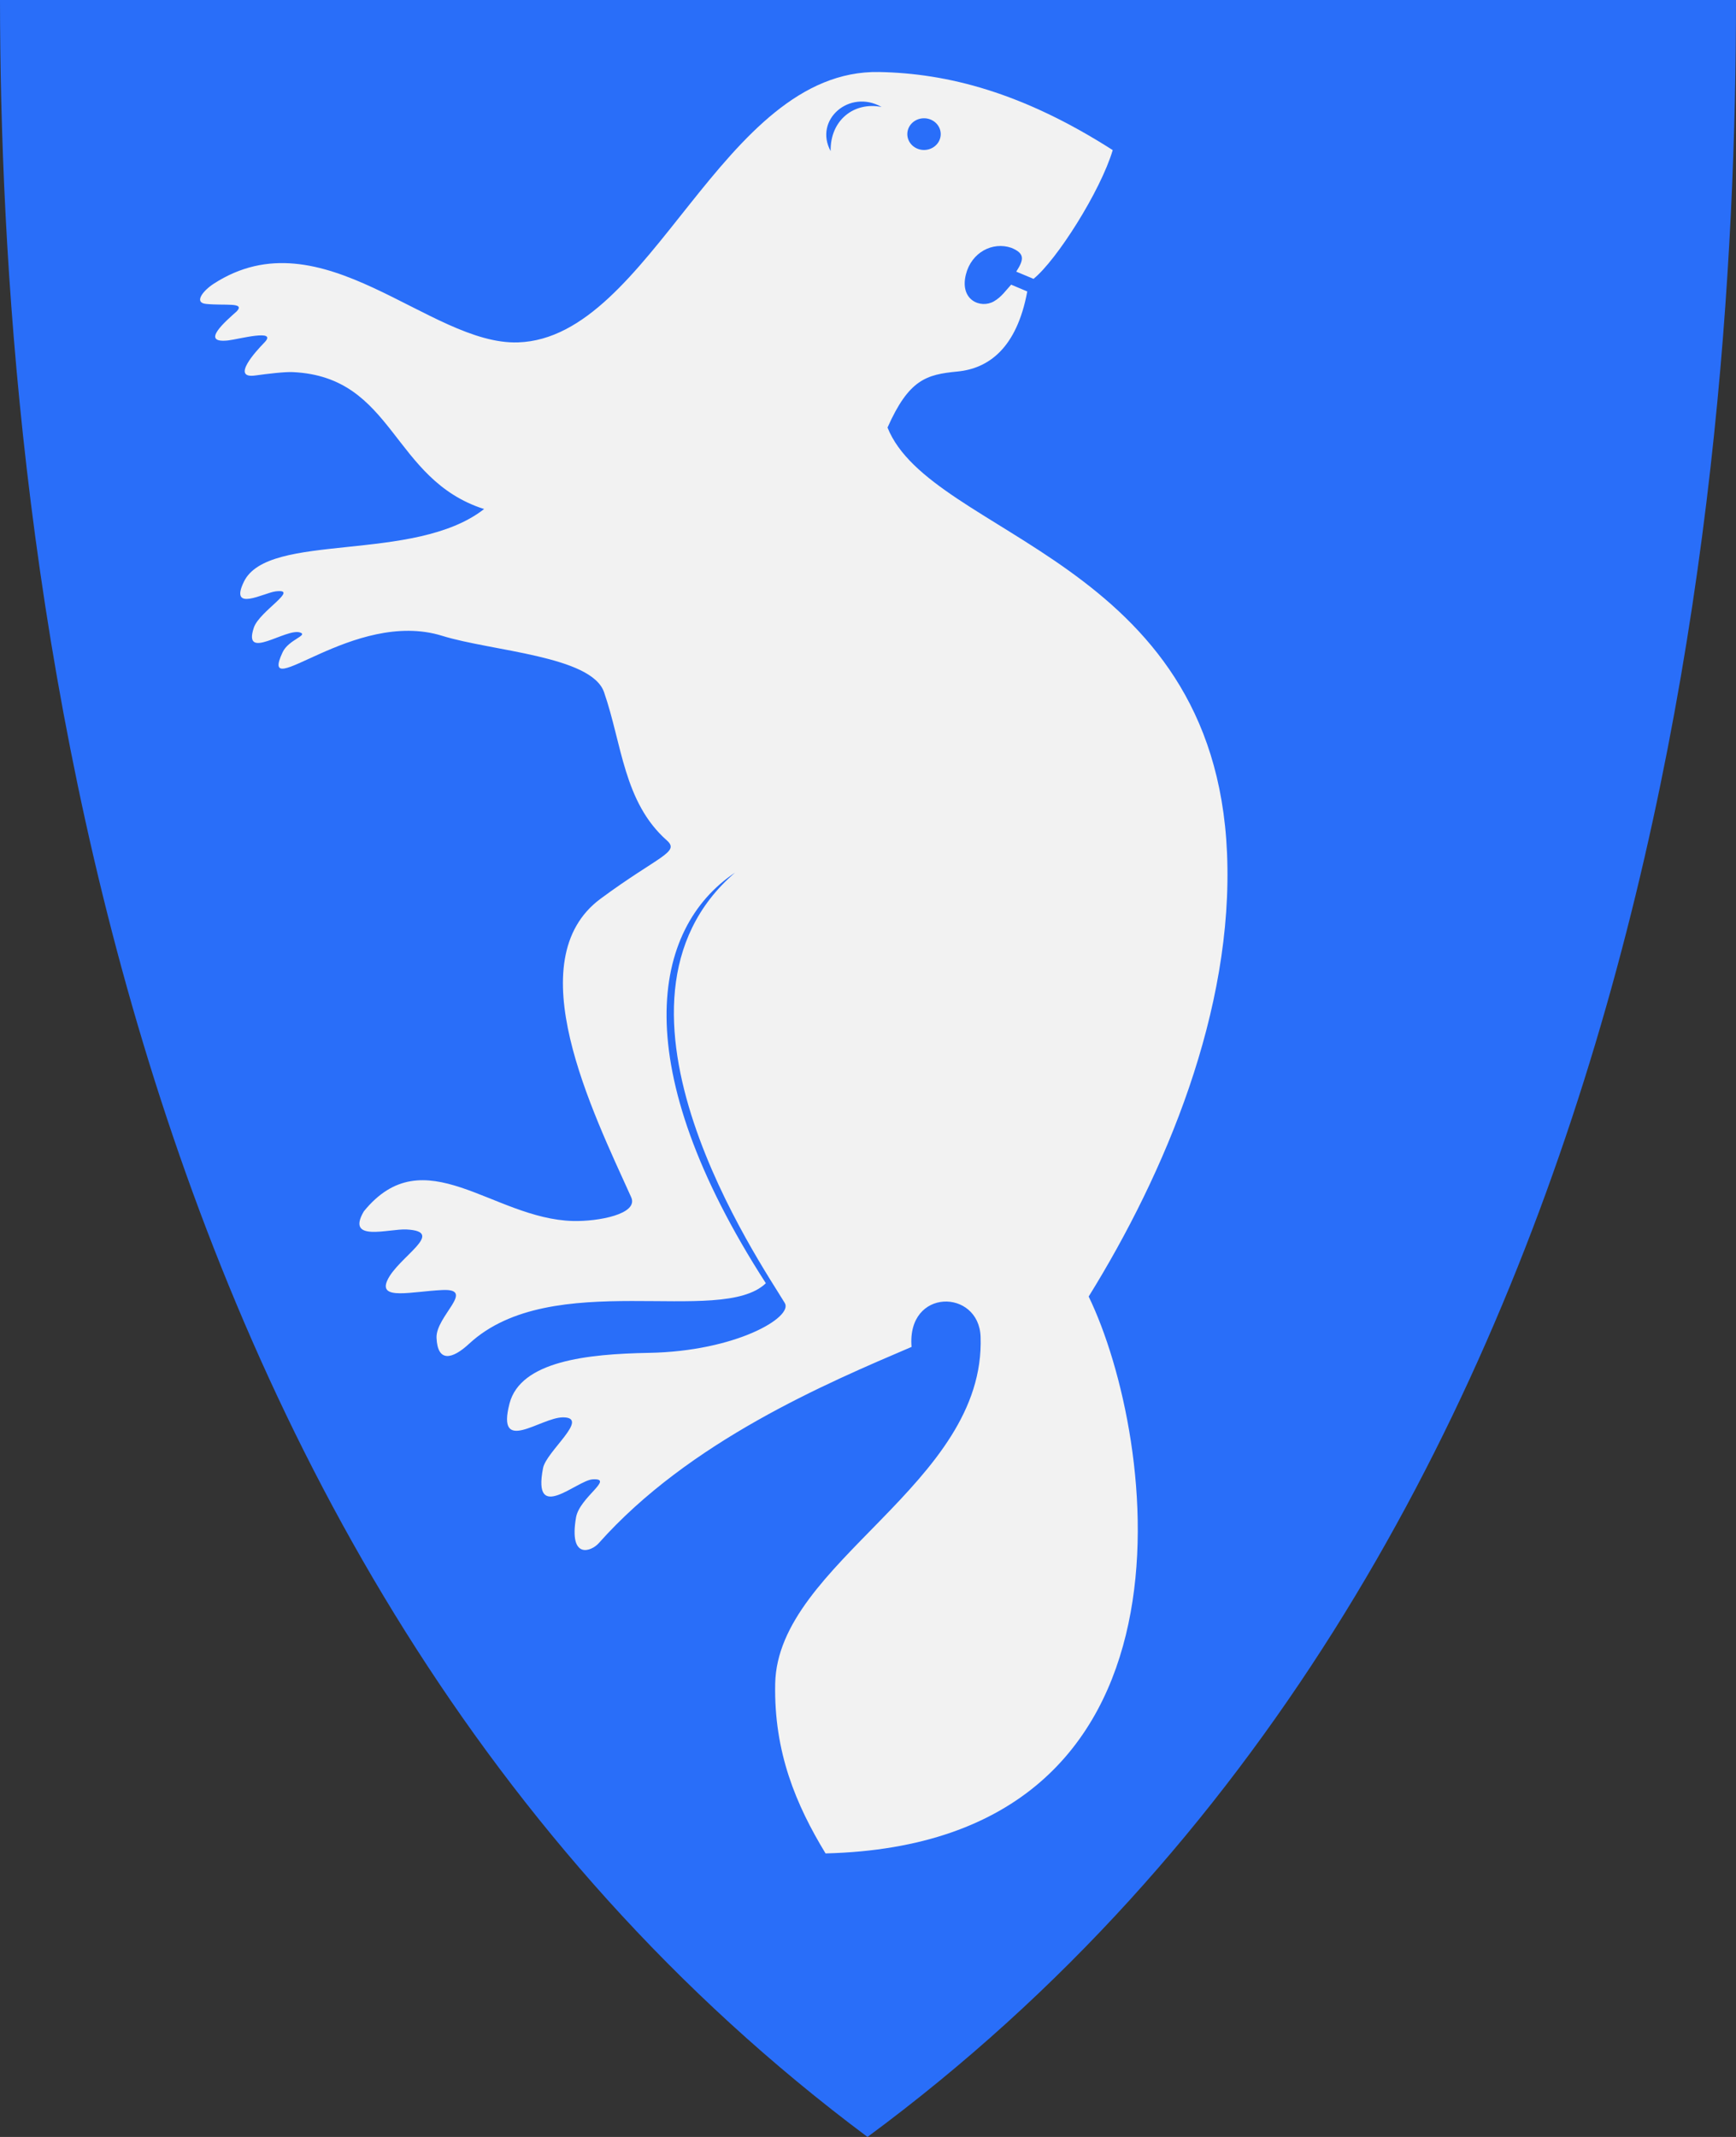
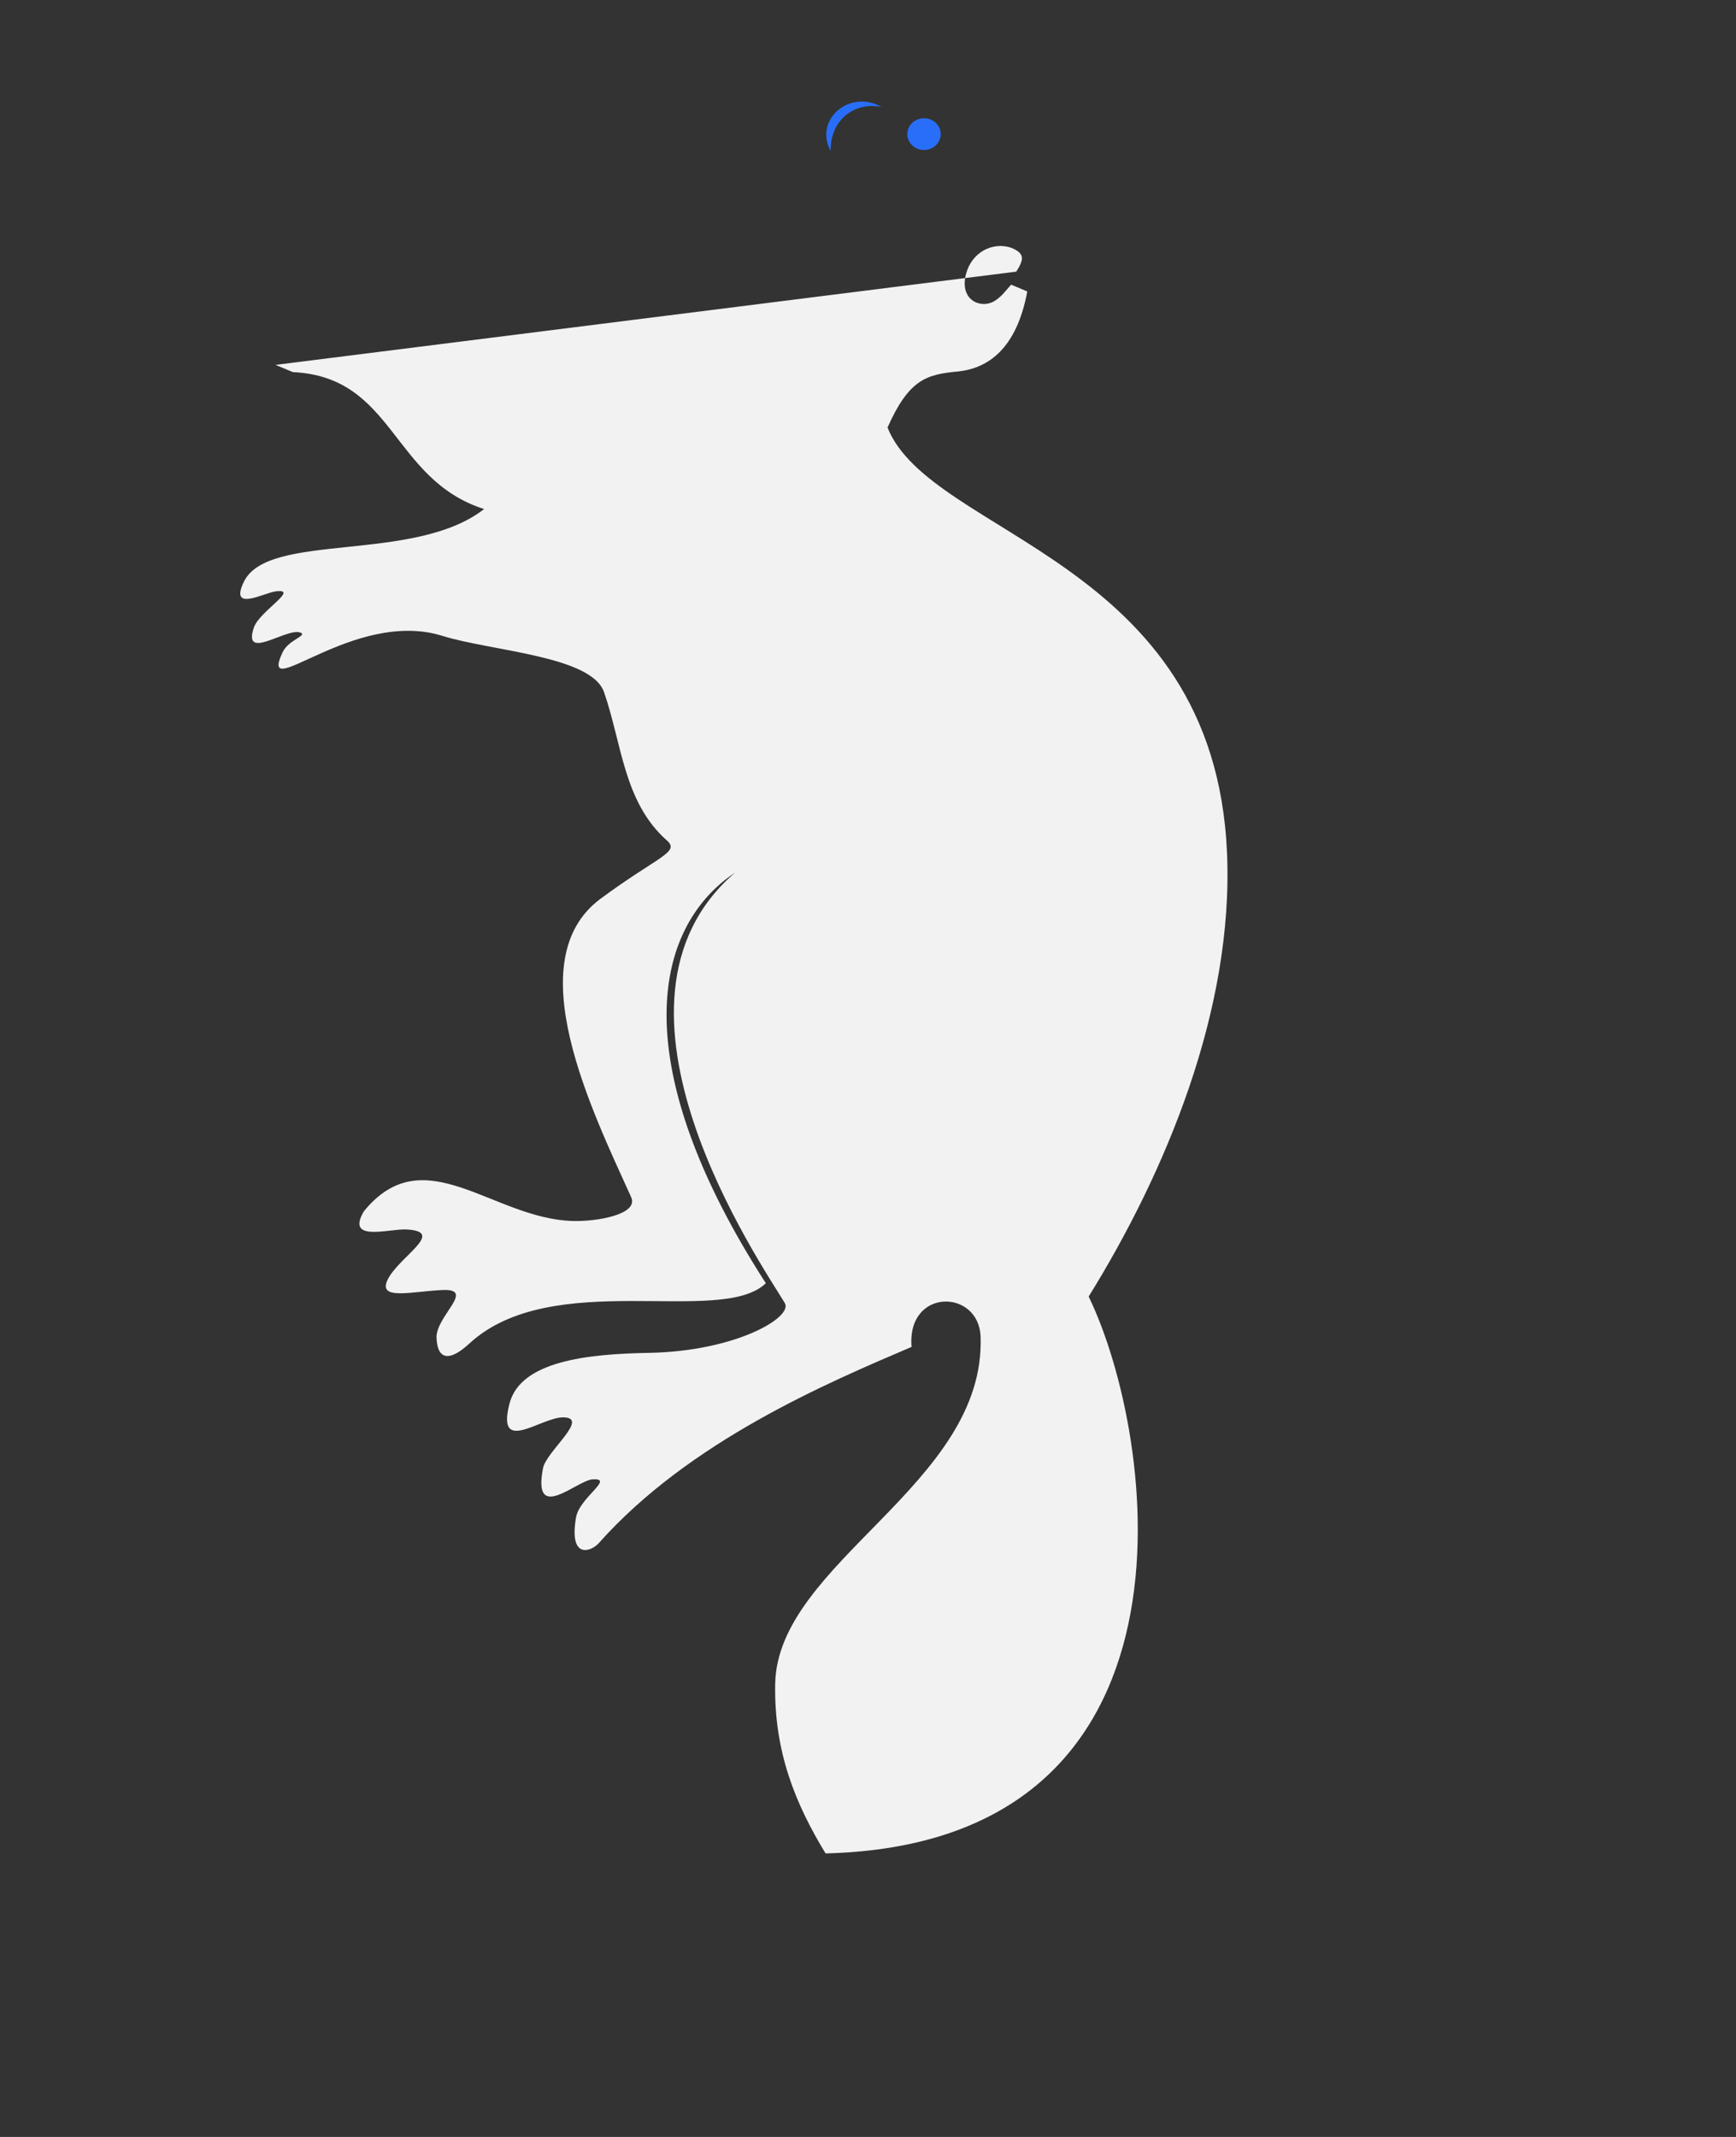
<svg xmlns="http://www.w3.org/2000/svg" version="1.1" width="390" height="480" id="svg4228">
  <rect width="100%" height="100%" fill="#333333" stroke="none" />
  <defs id="defs4232" />
-   <path d="M 0,0 C 130,0 260,0 390,0 389.99,114.998 370.786,350.147 194.888,479.998 20.791,350.089 0.081,115.022 0,0 z" id="path4240-0" style="fill:#296ef9;fill-opacity:1;stroke:none" />
-   <path d="m 228.305,61.017 c 1.785,-2.776 1.928,-4.082 -1.081,-5.345 -4.258,-1.465 -8.994,1.029 -10.233,5.981 -1.456,5.824 3.364,7.726 6.292,6.038 1.741,-1.003 2.682,-2.468 3.877,-3.75 l 3.623,1.525 c -2.38,12.814 -8.753,17.32 -15.699,17.987 -6.975,0.67 -10.899,1.778 -15.699,12.585 9.783,24.473 73.411,29.408 76.271,95.53 1.53,35.36 -13.901,71.949 -31.081,99.661 15.233,31.416 28.273,122.915 -59.11,125.085 -6.626,-10.904 -11.625,-22.712 -11.314,-38.136 0.55,-27.275 47.326,-44.773 46.144,-77.924 -0.385,-10.791 -16.603,-10.998 -15.508,2.288 -19.039,8.134 -49.921,21.192 -70.297,44.11 -1.605,1.806 -6.724,3.822 -5.085,-5.784 0.775,-4.539 8.75,-8.865 3.75,-8.581 -3.558,0.202 -13.619,10.077 -11.156,-2.527 0.738,-3.777 10.68,-11.396 4.482,-11.393 -5.037,0.003 -15.047,8.54 -12.013,-3.114 2.482,-9.534 17.485,-11.127 31.308,-11.374 19.543,-0.35 32.442,-8.01 30.535,-11.189 -5.242,-8.738 -45.546,-67.088 -11.186,-96.674 -18.773,12.546 -24.538,43.416 6.928,92.225 -10.149,9.778 -48.035,-3.67 -66.674,13.602 -3.775,3.498 -7.073,4.248 -7.309,-1.335 -0.206,-4.863 9,-11.115 1.271,-10.742 -6.891,0.333 -14.362,2.333 -12.331,-2.161 2.362,-5.225 13.412,-10.969 4.322,-11.441 -3.974,-0.206 -13.712,2.959 -9.597,-4.068 13.582,-16.705 28.898,1.694 46.97,2.161 5.637,0.146 14.812,-1.532 13.093,-5.339 -8.732,-19.341 -25.558,-53.246 -6.864,-67.055 13.032,-9.627 17.896,-10.417 14.873,-13.093 -9.703,-8.589 -10.066,-21.678 -14.11,-33.305 -2.837,-8.155 -25.219,-9.183 -36.356,-12.648 -19.898,-6.192 -41.503,15.763 -35.847,3.686 1.312,-2.803 5.746,-3.767 3.972,-4.417 -3.115,-1.143 -13.046,6.592 -10.424,-1.144 1.243,-3.668 10.462,-8.804 4.862,-8.104 -2.622,0.328 -10.451,4.746 -7.119,-2.161 C 60.247,119.365 93.049,126.609 108.75,114.343 87.897,107.651 88.662,84.657 65.784,83.581 c -1.801,-0.085 -5.563,0.363 -8.453,0.763 -5.457,0.754 0.016,-5.312 2.034,-7.373 3.183,-3.209 -5.777,-0.77 -8.072,-0.508 -6.543,0.747 -0.512,-4.385 1.907,-6.547 1.91,-2.084 -2.635,-1.21 -6.928,-1.653 -2.779,-0.287 -0.664,-2.969 1.716,-4.513 24.385,-15.817 48.458,13.81 68.39,13.157 30.112,-0.993 45.609,-61.403 81.133,-60.731 15.241,0.288 32.154,4.539 52.468,17.542 -2.757,9.241 -12.64,24.785 -17.797,28.919 l -3.877,-1.621 z" id="path2827" style="fill:#f2f2f2;stroke:none" />
+   <path d="m 228.305,61.017 c 1.785,-2.776 1.928,-4.082 -1.081,-5.345 -4.258,-1.465 -8.994,1.029 -10.233,5.981 -1.456,5.824 3.364,7.726 6.292,6.038 1.741,-1.003 2.682,-2.468 3.877,-3.75 l 3.623,1.525 c -2.38,12.814 -8.753,17.32 -15.699,17.987 -6.975,0.67 -10.899,1.778 -15.699,12.585 9.783,24.473 73.411,29.408 76.271,95.53 1.53,35.36 -13.901,71.949 -31.081,99.661 15.233,31.416 28.273,122.915 -59.11,125.085 -6.626,-10.904 -11.625,-22.712 -11.314,-38.136 0.55,-27.275 47.326,-44.773 46.144,-77.924 -0.385,-10.791 -16.603,-10.998 -15.508,2.288 -19.039,8.134 -49.921,21.192 -70.297,44.11 -1.605,1.806 -6.724,3.822 -5.085,-5.784 0.775,-4.539 8.75,-8.865 3.75,-8.581 -3.558,0.202 -13.619,10.077 -11.156,-2.527 0.738,-3.777 10.68,-11.396 4.482,-11.393 -5.037,0.003 -15.047,8.54 -12.013,-3.114 2.482,-9.534 17.485,-11.127 31.308,-11.374 19.543,-0.35 32.442,-8.01 30.535,-11.189 -5.242,-8.738 -45.546,-67.088 -11.186,-96.674 -18.773,12.546 -24.538,43.416 6.928,92.225 -10.149,9.778 -48.035,-3.67 -66.674,13.602 -3.775,3.498 -7.073,4.248 -7.309,-1.335 -0.206,-4.863 9,-11.115 1.271,-10.742 -6.891,0.333 -14.362,2.333 -12.331,-2.161 2.362,-5.225 13.412,-10.969 4.322,-11.441 -3.974,-0.206 -13.712,2.959 -9.597,-4.068 13.582,-16.705 28.898,1.694 46.97,2.161 5.637,0.146 14.812,-1.532 13.093,-5.339 -8.732,-19.341 -25.558,-53.246 -6.864,-67.055 13.032,-9.627 17.896,-10.417 14.873,-13.093 -9.703,-8.589 -10.066,-21.678 -14.11,-33.305 -2.837,-8.155 -25.219,-9.183 -36.356,-12.648 -19.898,-6.192 -41.503,15.763 -35.847,3.686 1.312,-2.803 5.746,-3.767 3.972,-4.417 -3.115,-1.143 -13.046,6.592 -10.424,-1.144 1.243,-3.668 10.462,-8.804 4.862,-8.104 -2.622,0.328 -10.451,4.746 -7.119,-2.161 C 60.247,119.365 93.049,126.609 108.75,114.343 87.897,107.651 88.662,84.657 65.784,83.581 l -3.877,-1.621 z" id="path2827" style="fill:#f2f2f2;stroke:none" />
  <path d="m 198.051,24.025 c -7.244,-4.104 -15.265,2.925 -11.441,9.915 -0.134,-6.951 5.276,-11.141 11.441,-9.915 z" id="path3603" style="fill:#296ef9;fill-opacity:1;stroke:none" />
  <path d="m 211.081,30.508 a 3.75,3.559 0 1 1 -7.5,0 3.75,3.559 0 1 1 7.5,0 z" transform="translate(0.254,-0.381)" id="path3607" style="fill:#296ef9;fill-opacity:1;stroke:none" />
</svg>